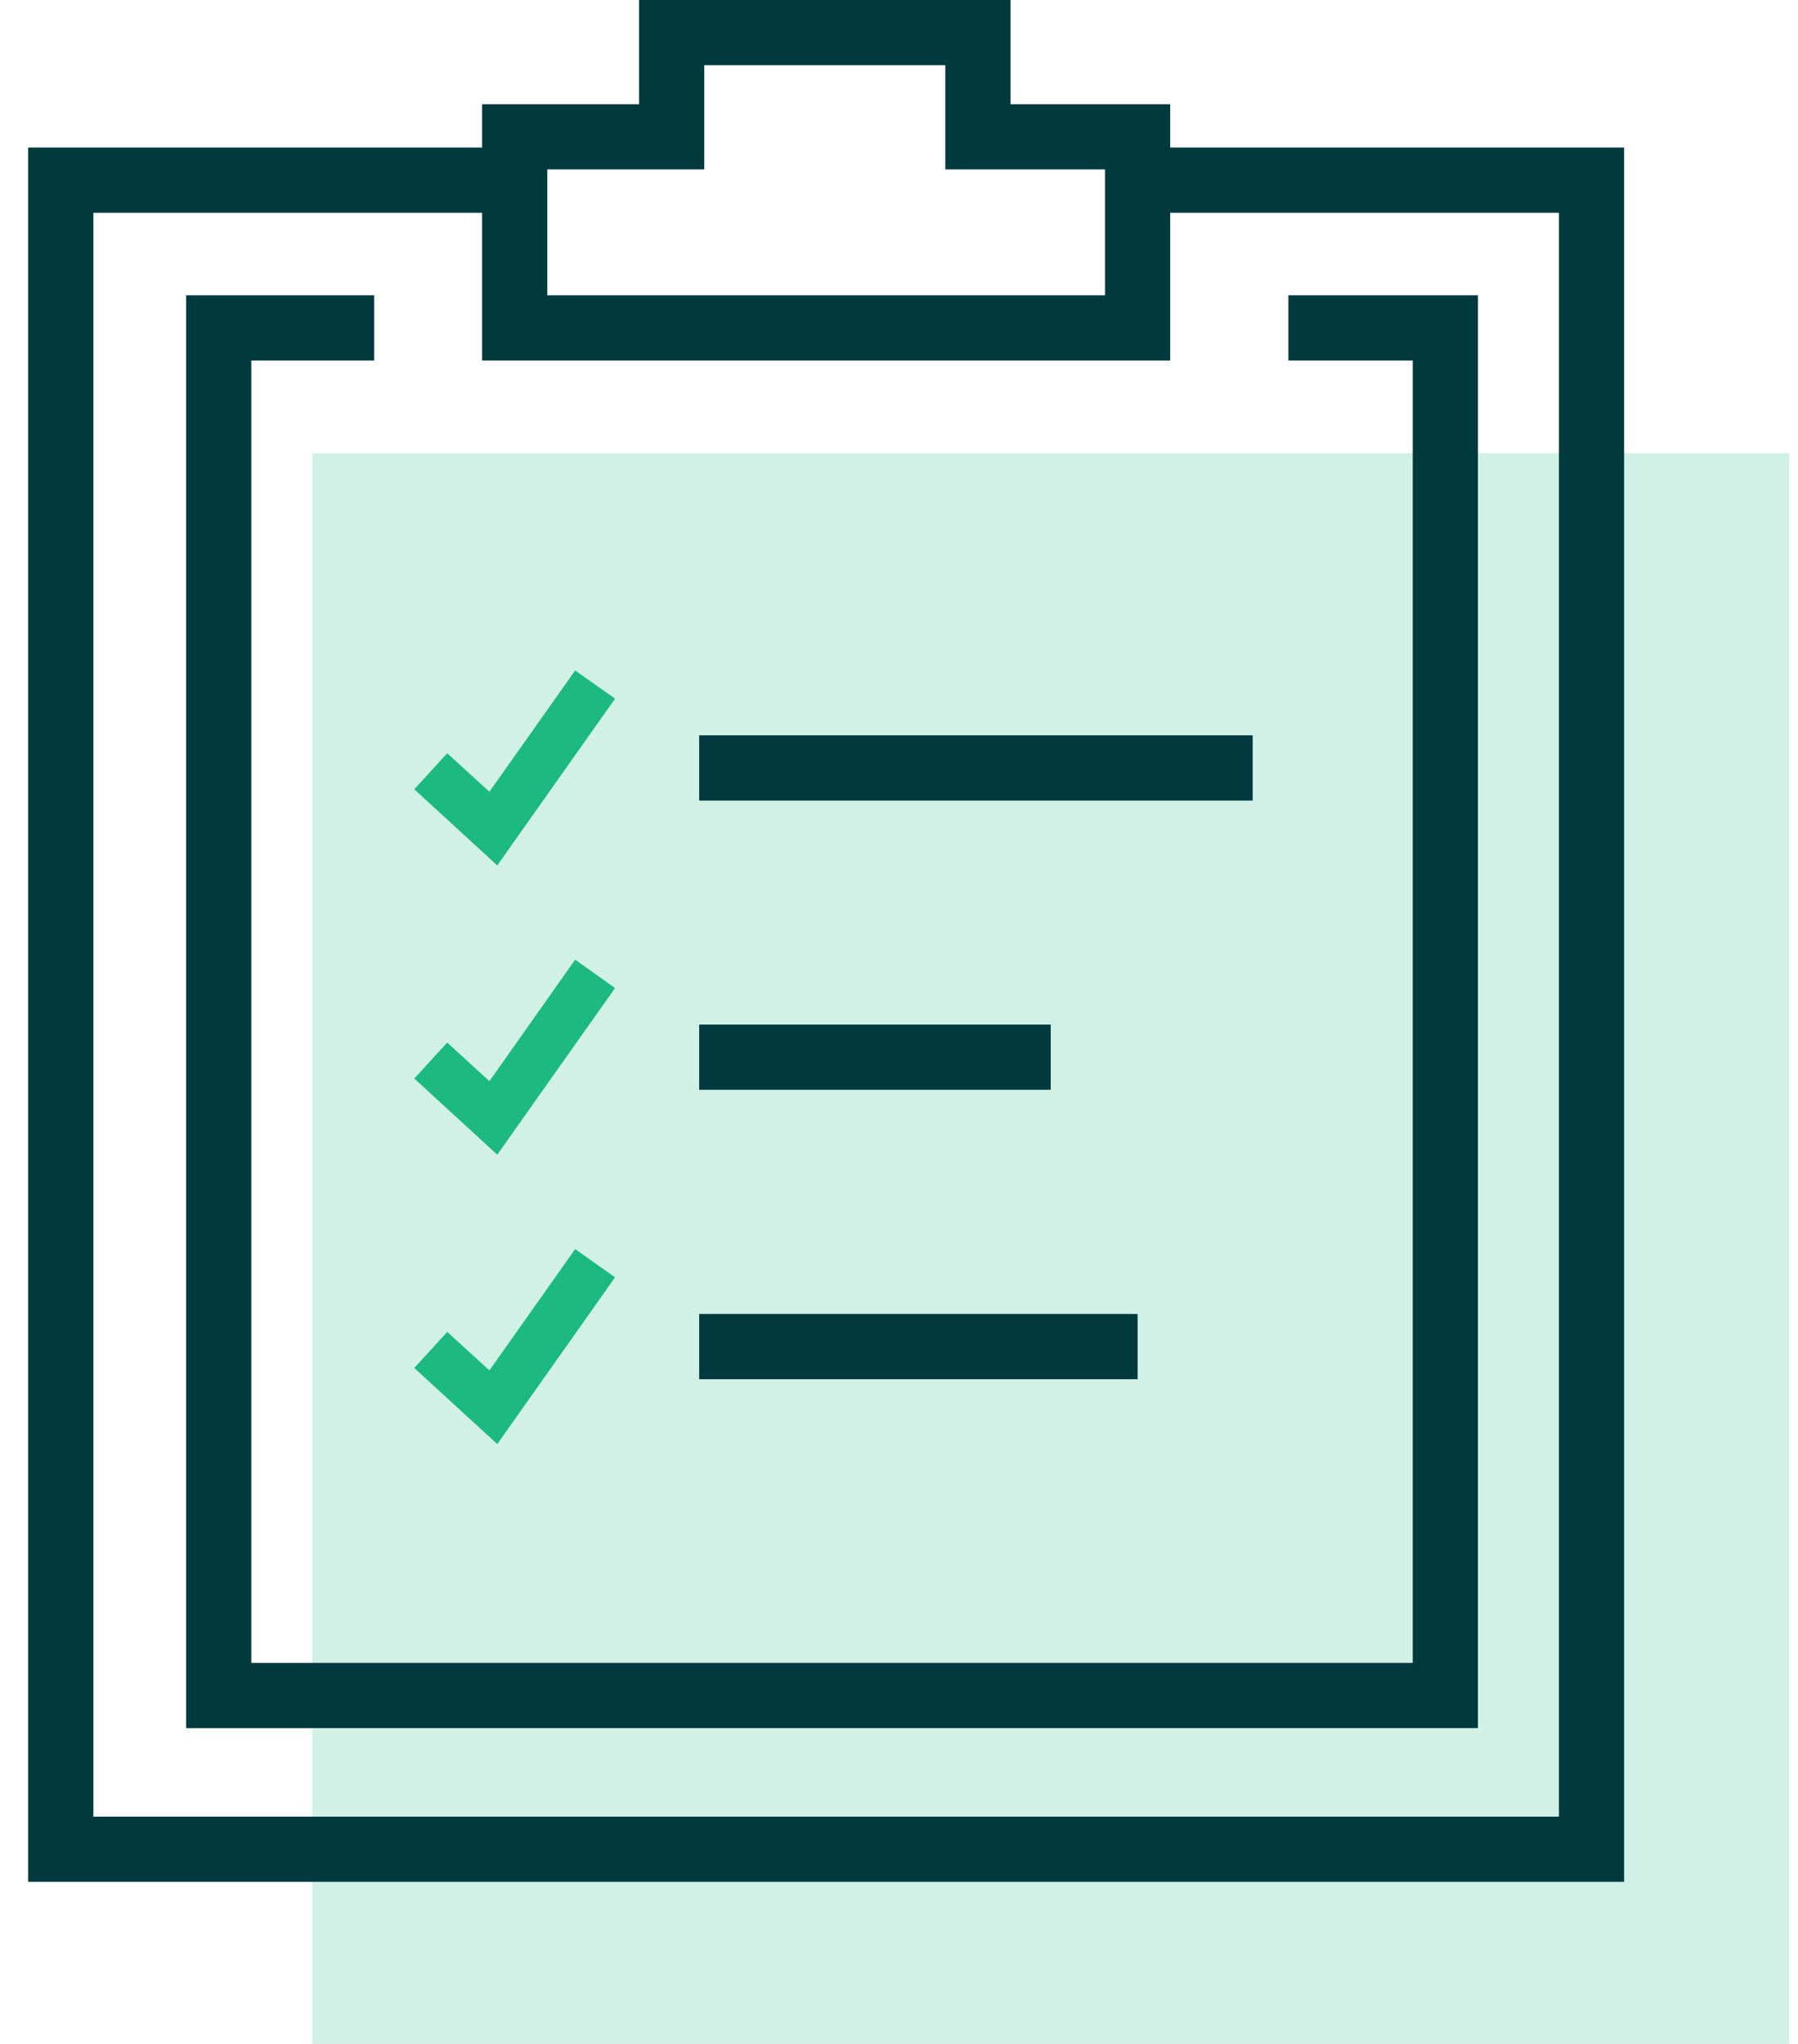
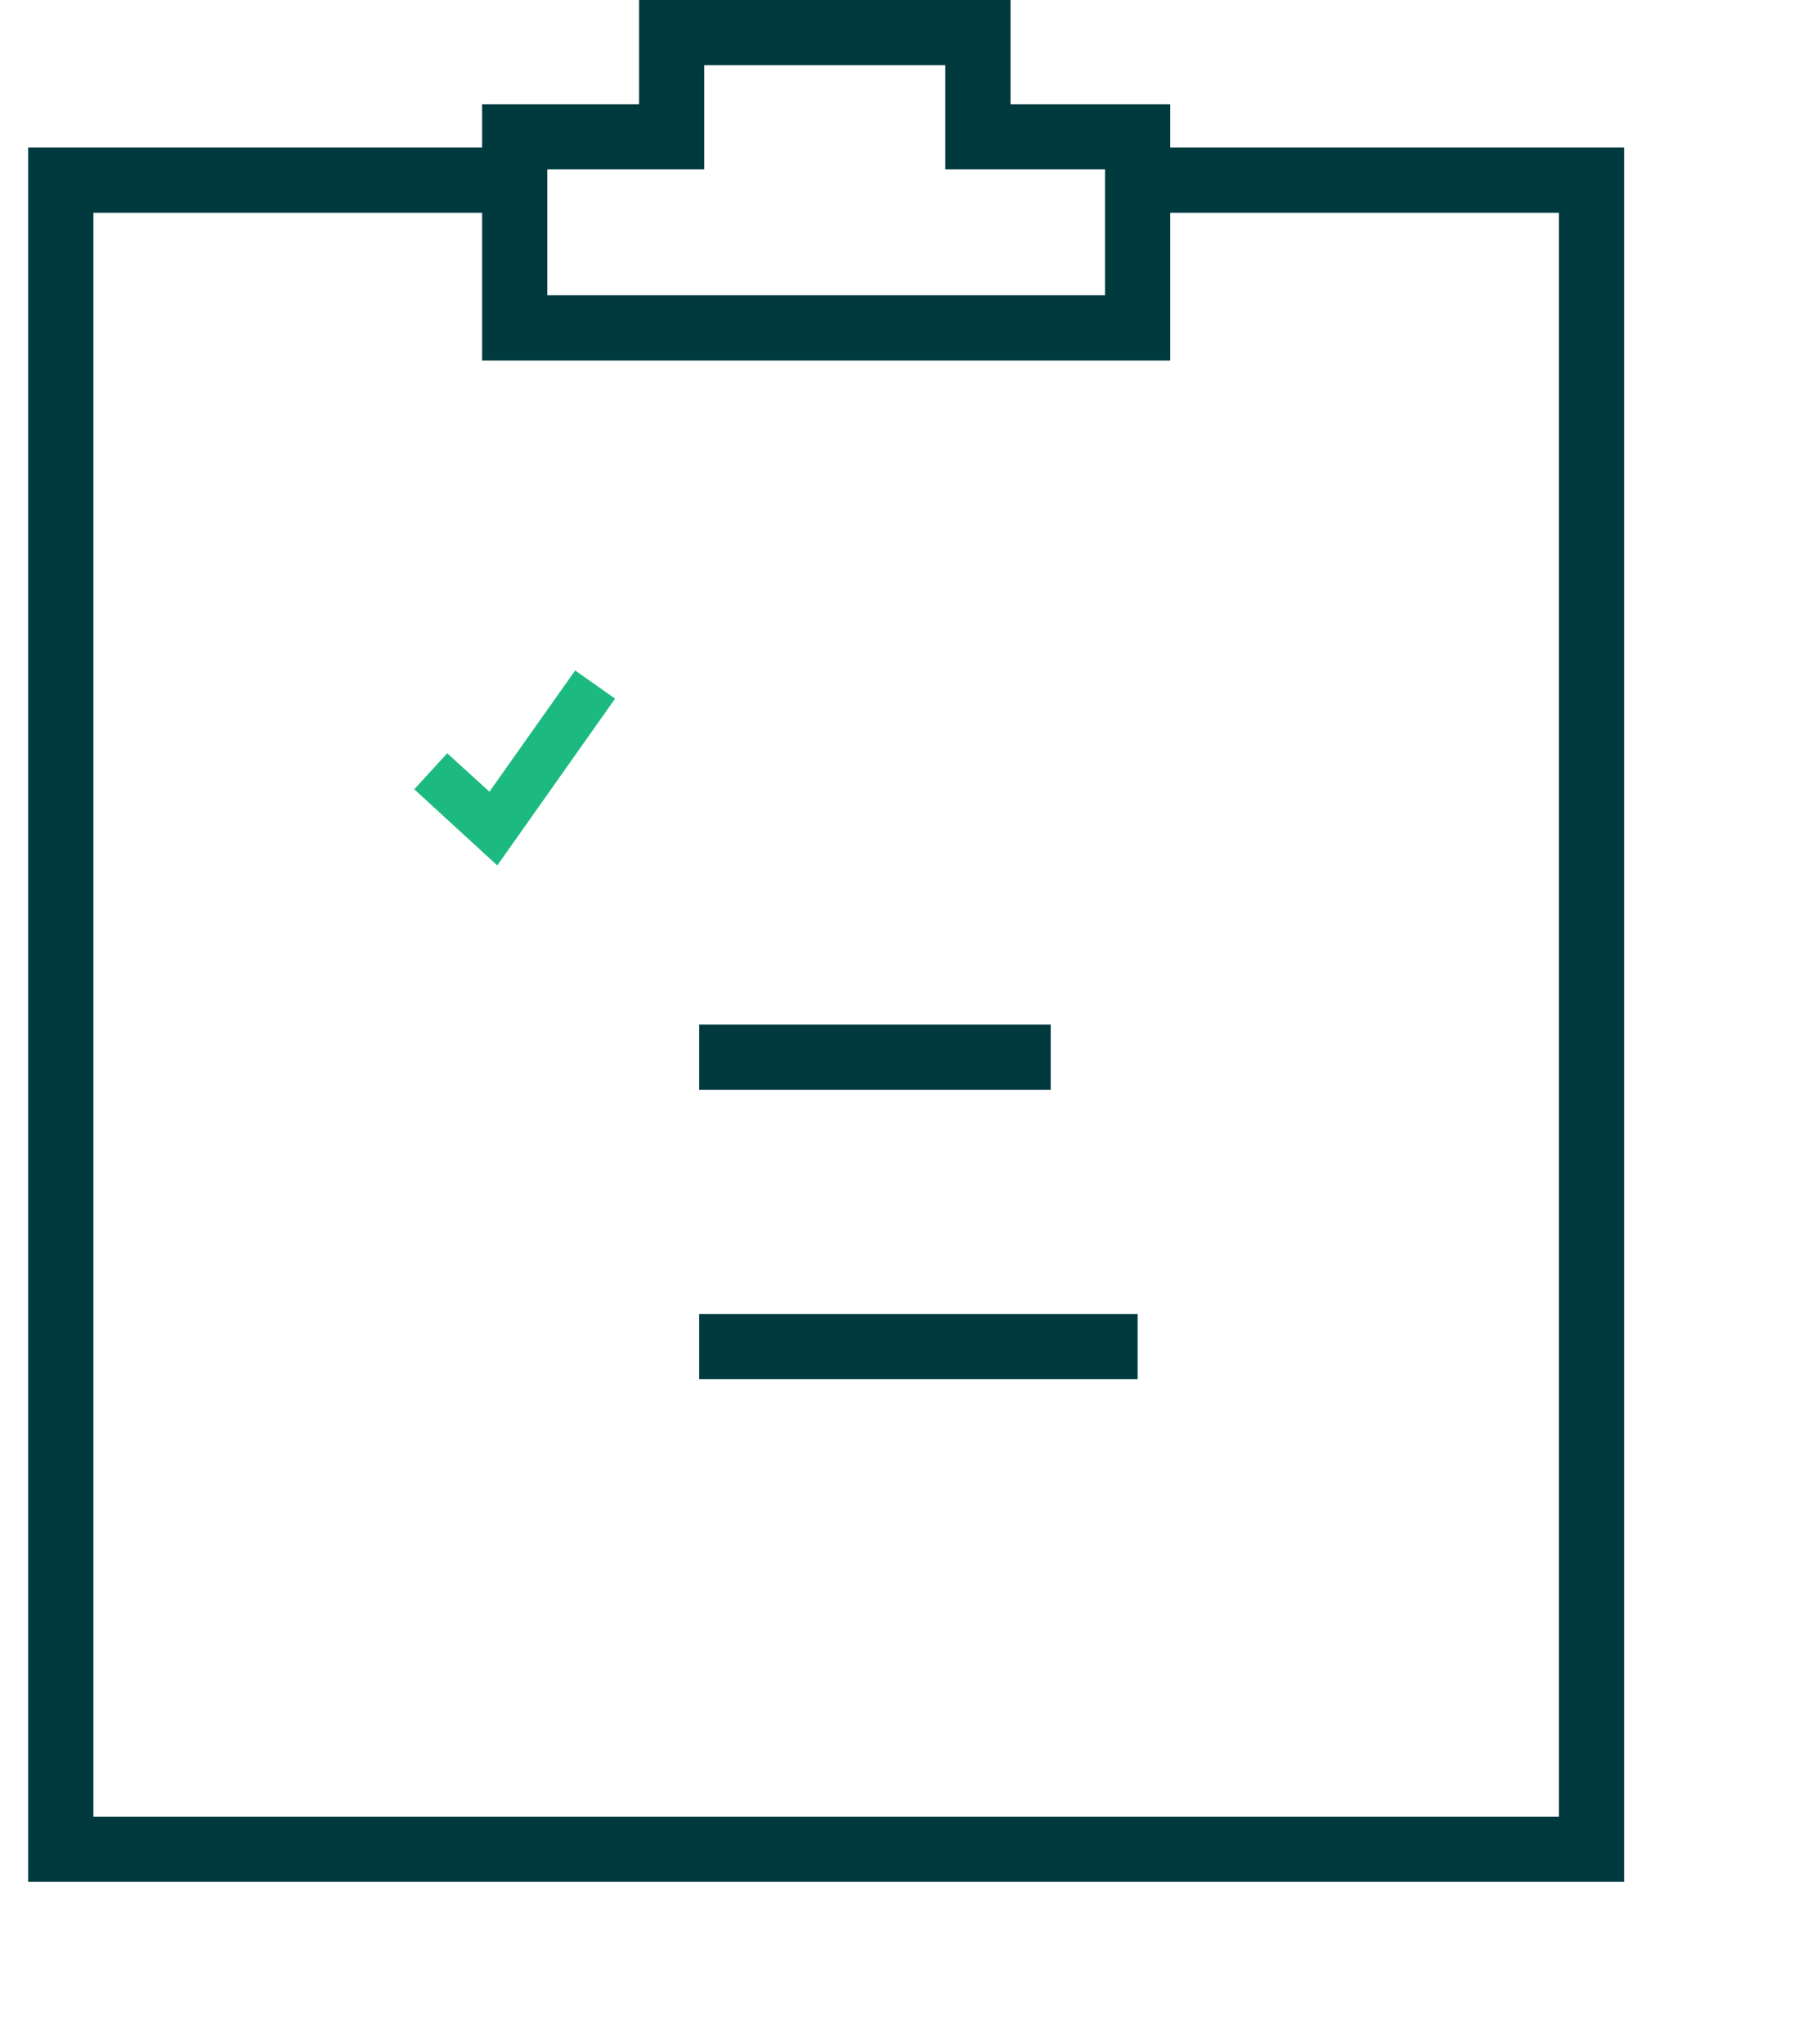
<svg xmlns="http://www.w3.org/2000/svg" width="44" height="50" viewBox="0 0 44 50" fill="none">
-   <path d="M43.786 11.084H7.642V50H43.786V11.084Z" fill="#D1F1E6" />
  <path d="M39.745 46.035H0.69V3.61H12.516V5.205H2.285V44.44H38.15V5.205H27.923V3.61H39.745V46.035Z" fill="#003A3F" />
  <path d="M28.637 8.819H11.798V2.549H15.639V0H24.729V2.549H28.637V8.819ZM13.393 7.223H27.042V4.144H23.133V1.595H17.234V4.144H13.393V7.223Z" fill="#003A3F" />
-   <path d="M36.167 42.274H4.554V7.223H9.157V8.819H6.15V40.679H34.572V8.819H31.529V7.223H36.167V42.274Z" fill="#003A3F" />
  <path d="M12.169 21.171L10.138 19.308L10.944 18.427L11.977 19.368L14.075 16.401L15.052 17.091L12.169 21.171Z" fill="#1CBA80" />
-   <path d="M12.169 28.247L10.138 26.384L10.944 25.503L11.977 26.448L14.075 23.476L15.052 24.17L12.169 28.247Z" fill="#1CBA80" />
-   <path d="M12.169 35.326L10.138 33.464L10.944 32.582L11.977 33.523L14.075 30.556L15.052 31.246L12.169 35.326Z" fill="#1CBA80" />
-   <path d="M30.655 17.988H17.11V19.584H30.655V17.988Z" fill="#003A3F" />
  <path d="M25.713 25.064H17.11V26.659H25.713V25.064Z" fill="#003A3F" />
-   <path d="M27.839 32.143H17.11V33.739H27.839V32.143Z" fill="#003A3F" />
+   <path d="M27.839 32.143H17.11V33.739H27.839Z" fill="#003A3F" />
</svg>